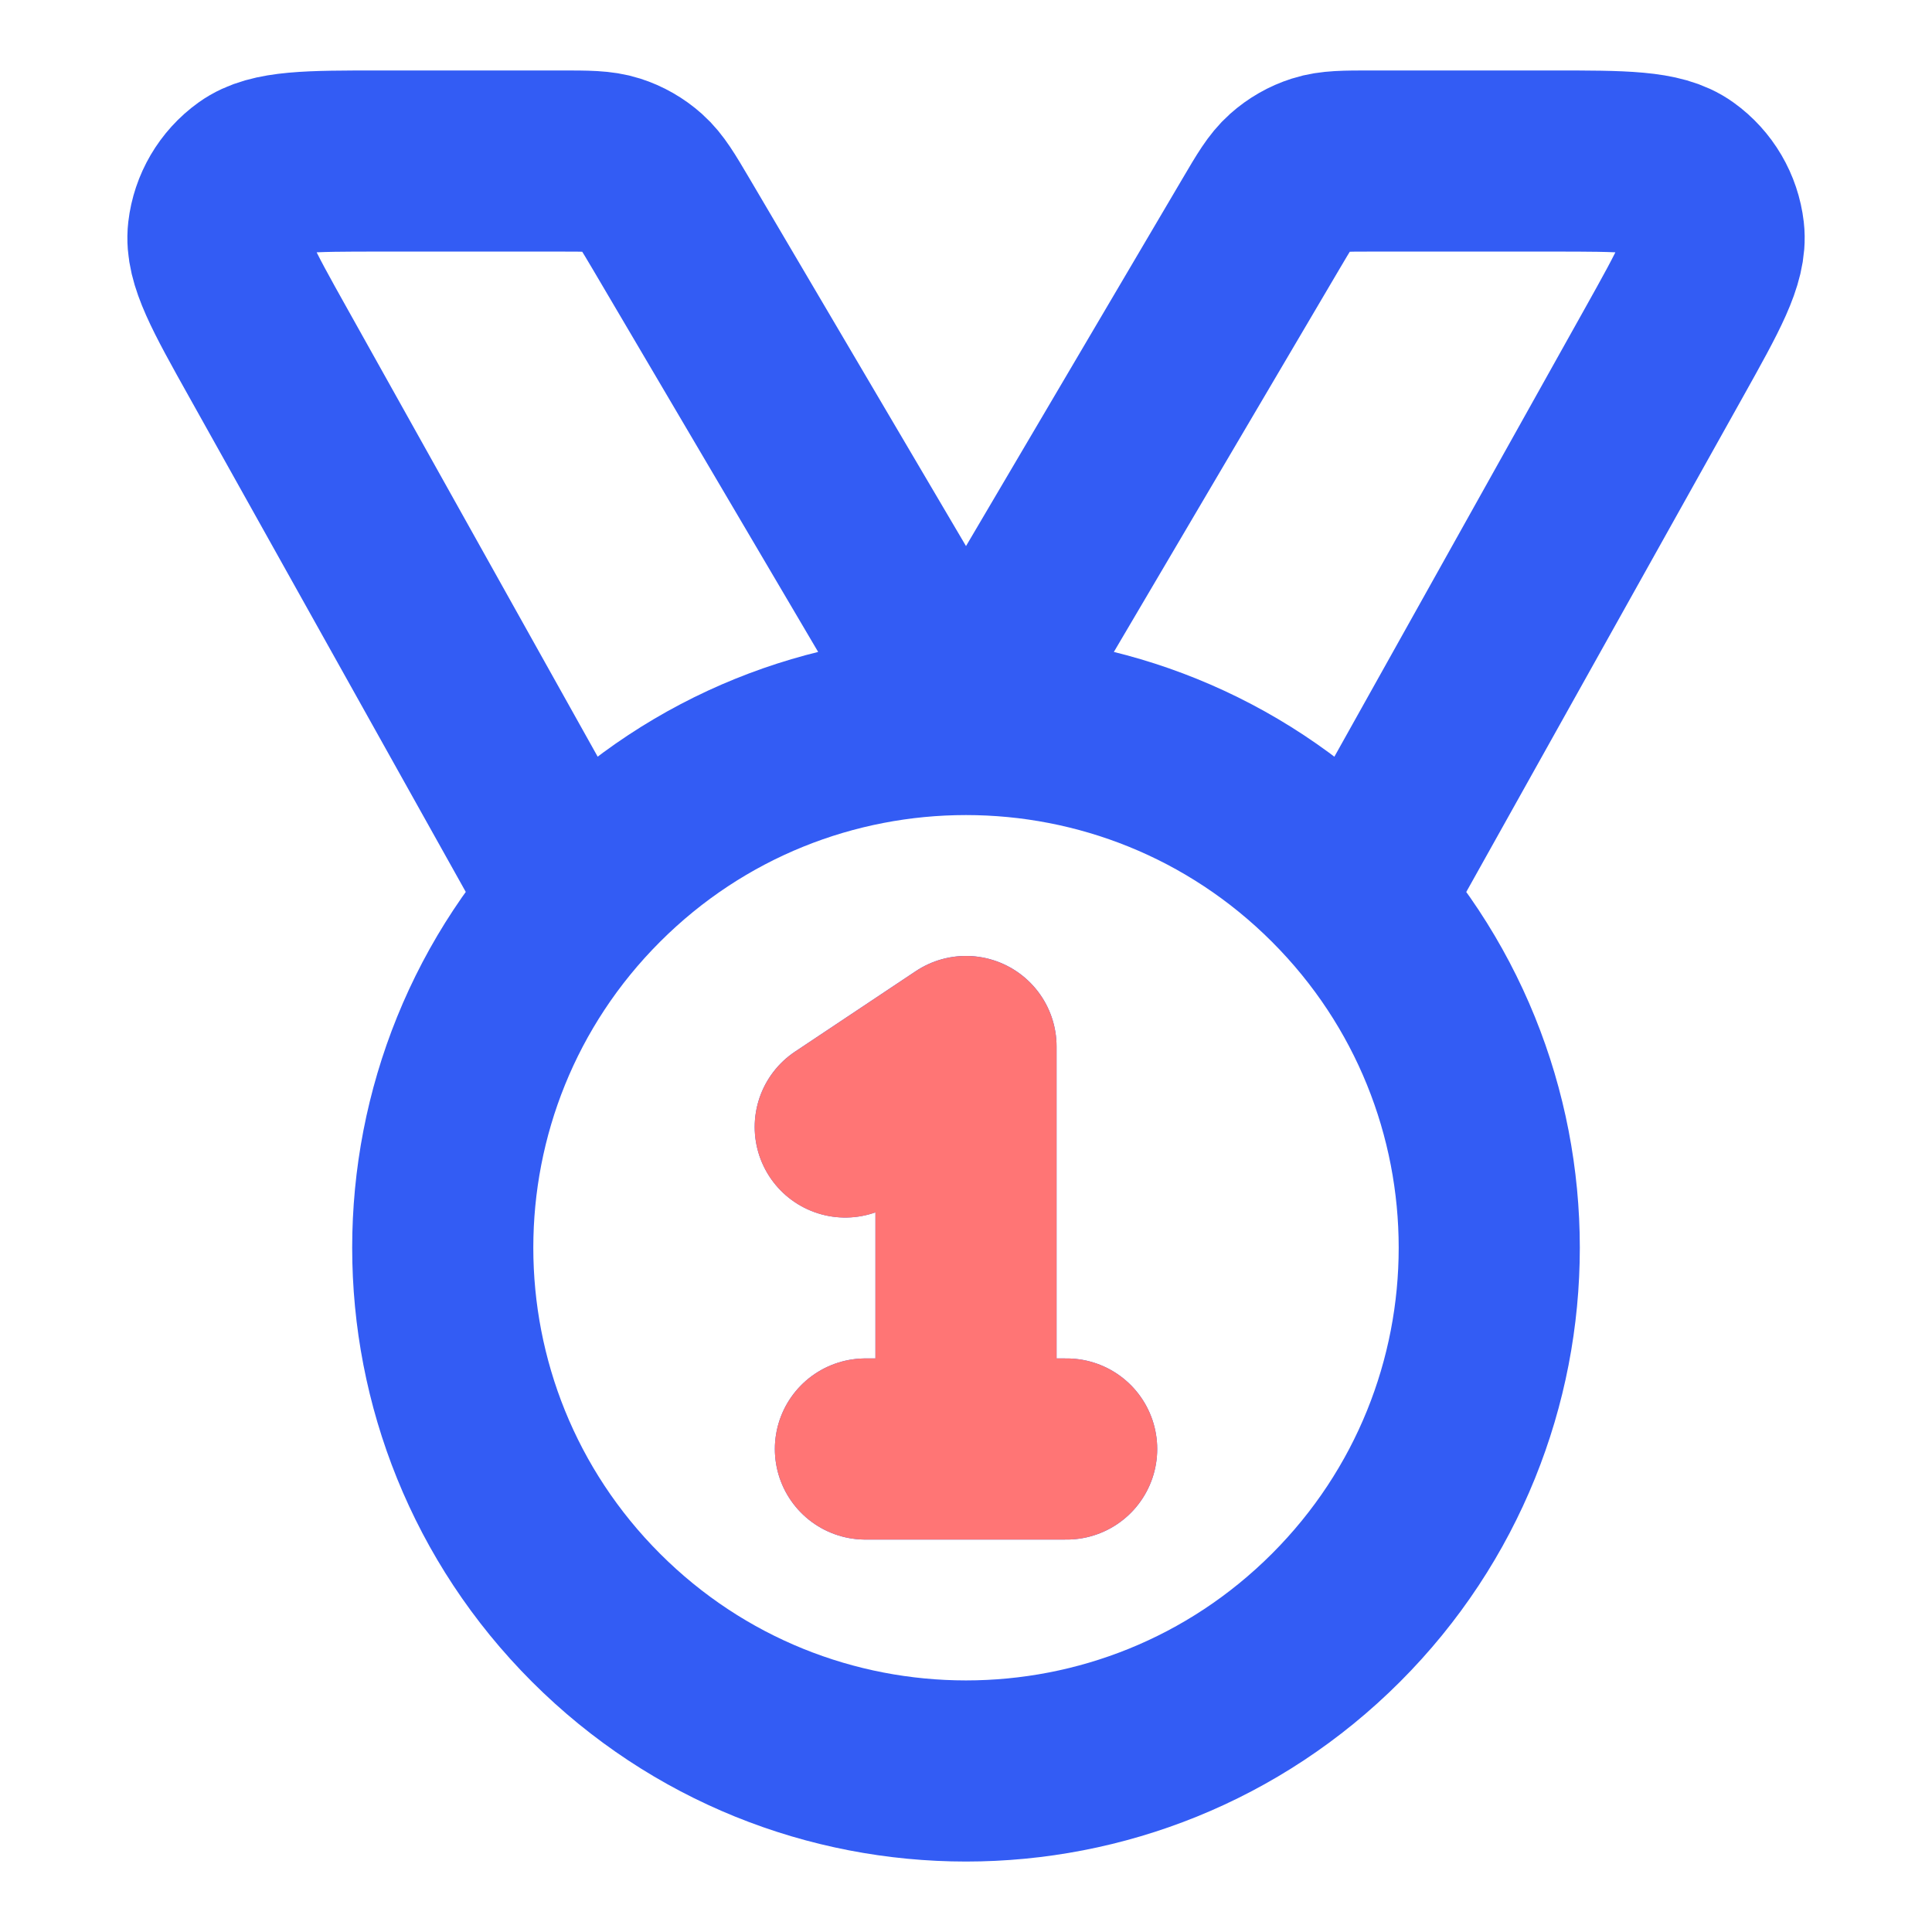
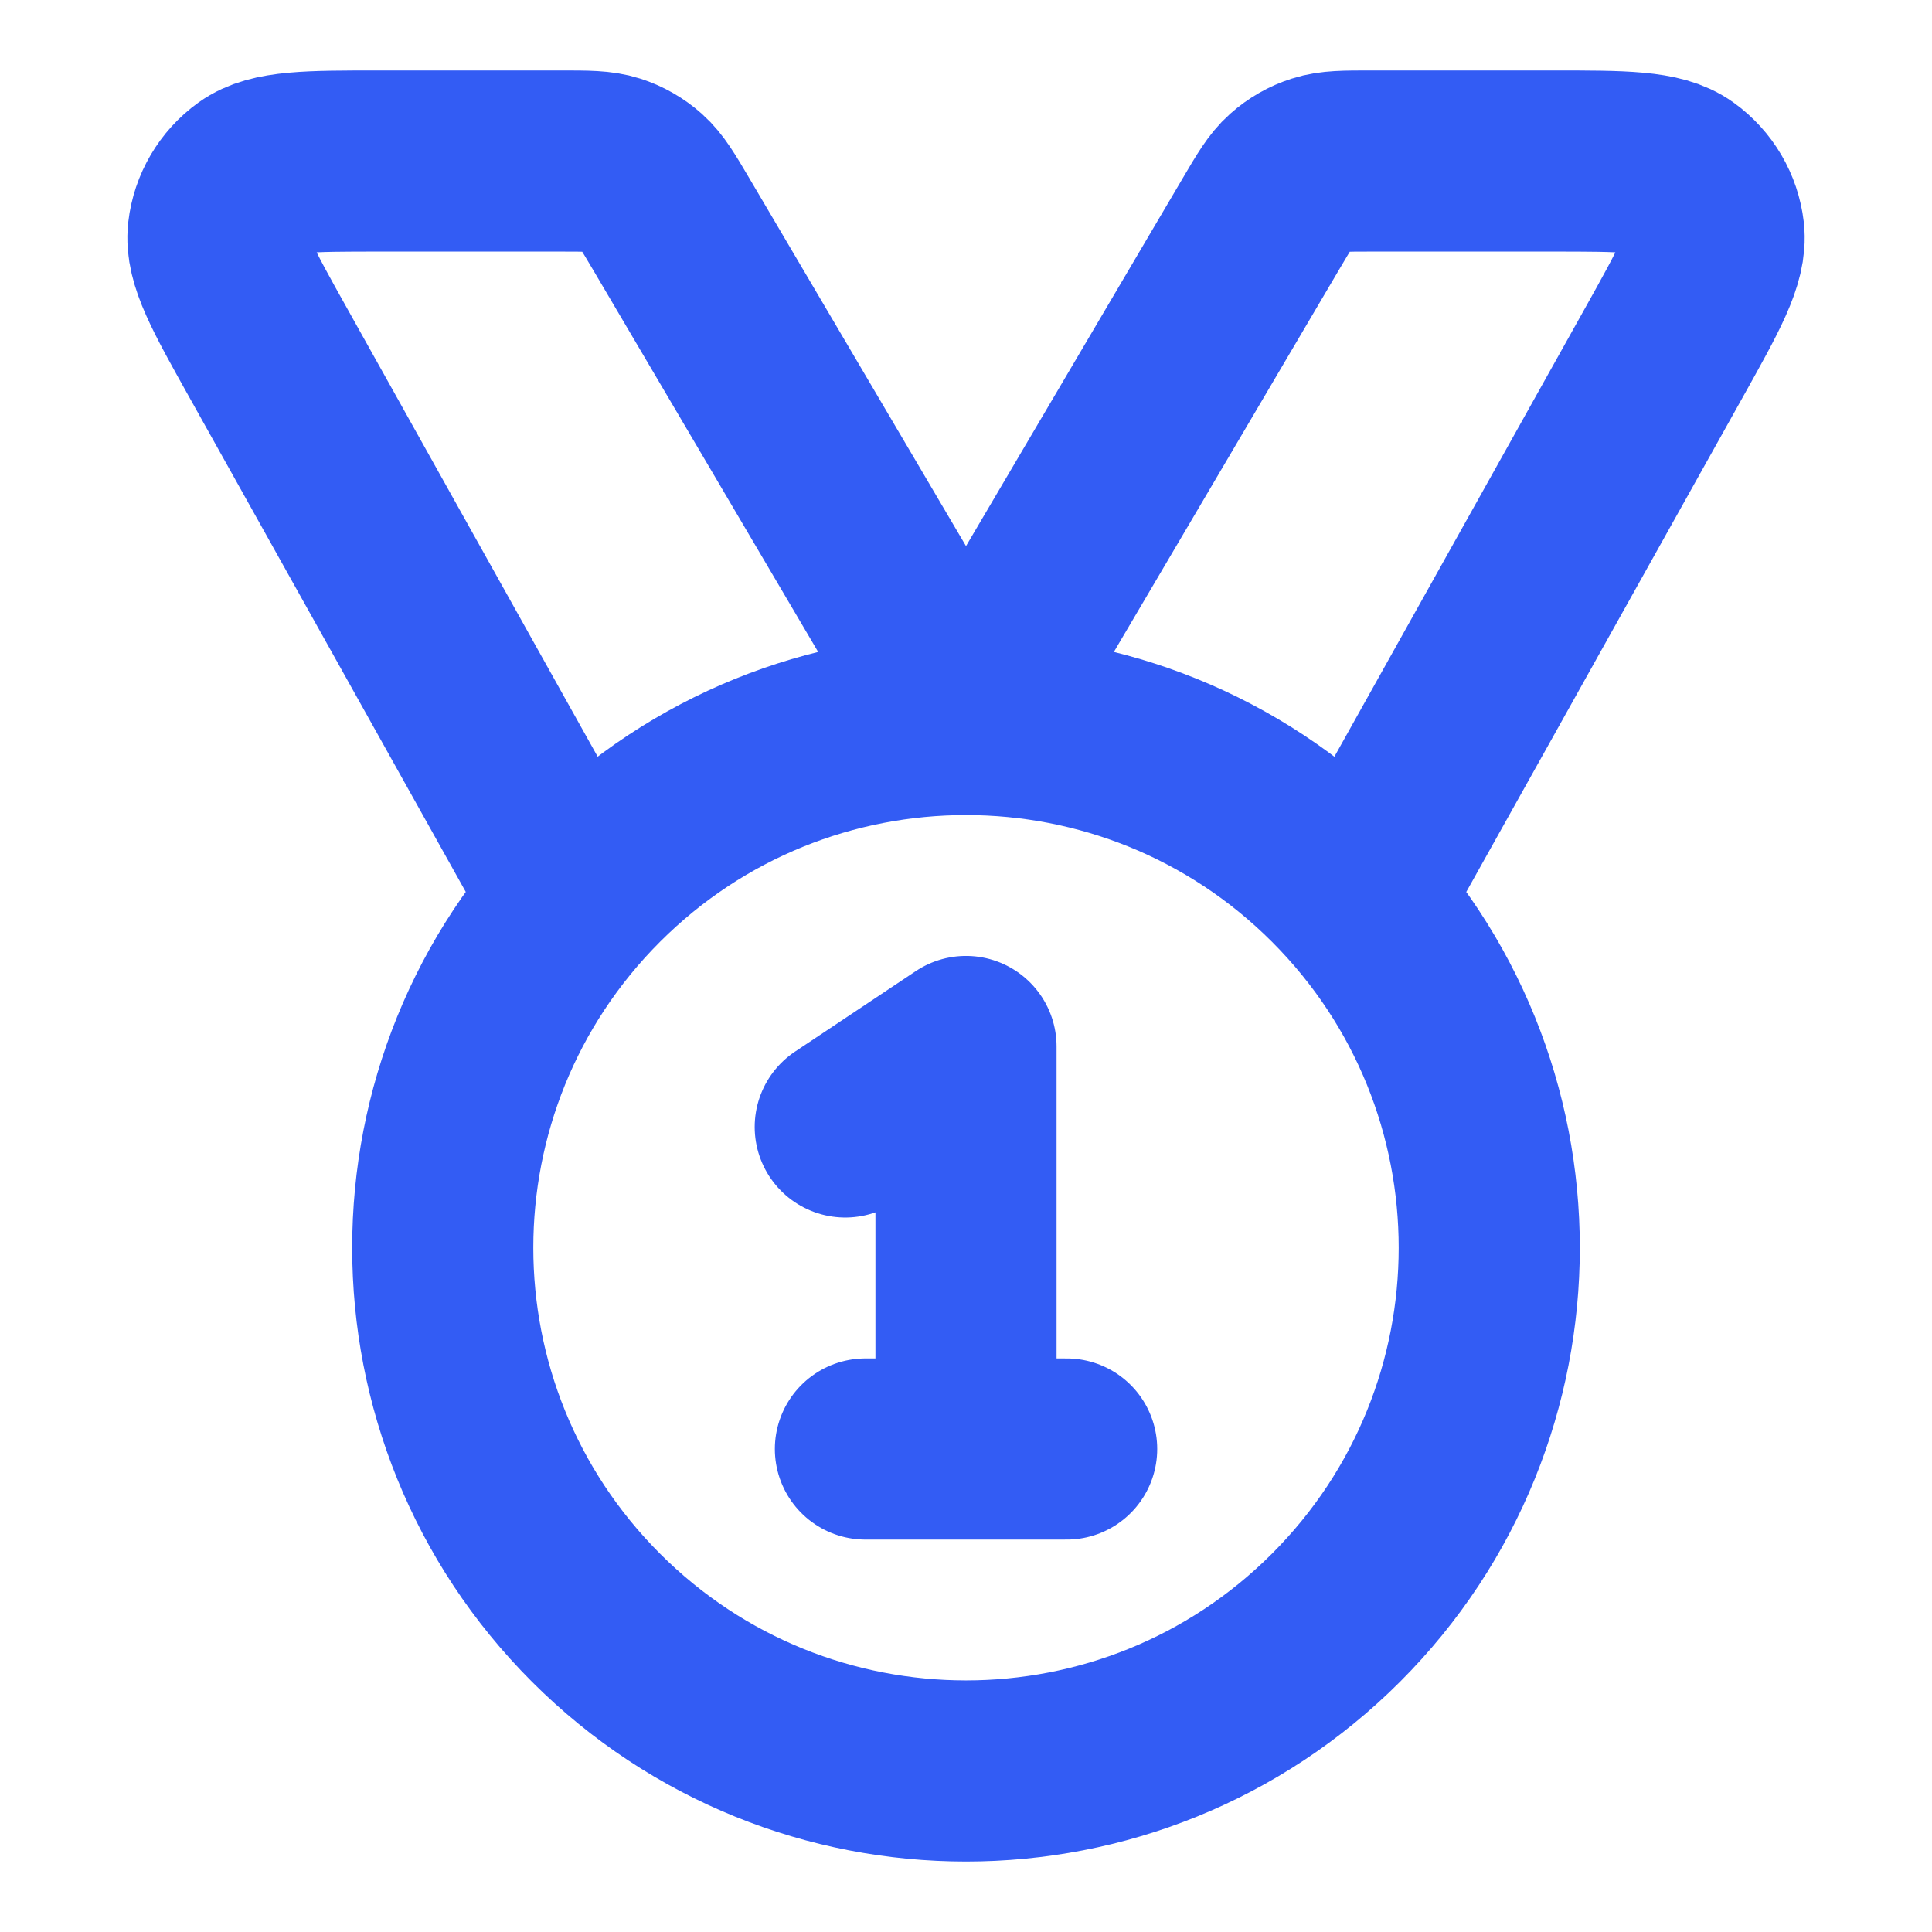
<svg xmlns="http://www.w3.org/2000/svg" width="32" height="32" viewBox="0 0 32 32" fill="none">
-   <path d="M9.514 14.918L4.441 5.841C3.857 4.797 3.566 4.275 3.615 3.847C3.658 3.475 3.856 3.137 4.16 2.918C4.509 2.667 5.107 2.667 6.303 2.667H9.283C9.727 2.667 9.949 2.667 10.149 2.731C10.325 2.787 10.487 2.88 10.626 3.004C10.782 3.143 10.895 3.334 11.121 3.717L16 12L20.88 3.717C21.105 3.334 21.218 3.143 21.374 3.004C21.513 2.88 21.675 2.787 21.852 2.731C22.051 2.667 22.273 2.667 22.718 2.667H25.698C26.893 2.667 27.491 2.667 27.84 2.918C28.145 3.137 28.343 3.475 28.386 3.847C28.435 4.275 28.143 4.797 27.56 5.841L22.487 14.918M14 18.666L16 17.333V24M14.334 24H17.667M22.128 14.538C25.513 17.923 25.513 23.41 22.128 26.795C18.744 30.179 13.256 30.179 9.872 26.795C6.487 23.41 6.487 17.923 9.872 14.538C13.256 11.154 18.744 11.154 22.128 14.538Z" stroke="#335CF4" stroke-width="3" stroke-linecap="round" stroke-linejoin="round" />
-   <path d="M14 18.667L16 17.334V24M14.334 24H17.667" stroke="#FF7575" stroke-width="3" stroke-linecap="round" stroke-linejoin="round" />
+   <path d="M9.514 14.918L4.441 5.841C3.857 4.797 3.566 4.275 3.615 3.847C3.658 3.475 3.856 3.137 4.16 2.918C4.509 2.667 5.107 2.667 6.303 2.667H9.283C9.727 2.667 9.949 2.667 10.149 2.731C10.325 2.787 10.487 2.88 10.626 3.004C10.782 3.143 10.895 3.334 11.121 3.717L16 12L20.88 3.717C21.105 3.334 21.218 3.143 21.374 3.004C21.513 2.88 21.675 2.787 21.852 2.731C22.051 2.667 22.273 2.667 22.718 2.667H25.698C26.893 2.667 27.491 2.667 27.84 2.918C28.145 3.137 28.343 3.475 28.386 3.847C28.435 4.275 28.143 4.797 27.56 5.841L22.487 14.918M14 18.666L16 17.333V24M14.334 24H17.667M22.128 14.538C25.513 17.923 25.513 23.41 22.128 26.795C18.744 30.179 13.256 30.179 9.872 26.795C6.487 23.41 6.487 17.923 9.872 14.538C13.256 11.154 18.744 11.154 22.128 14.538" stroke="#335CF4" stroke-width="3" stroke-linecap="round" stroke-linejoin="round" />
</svg>